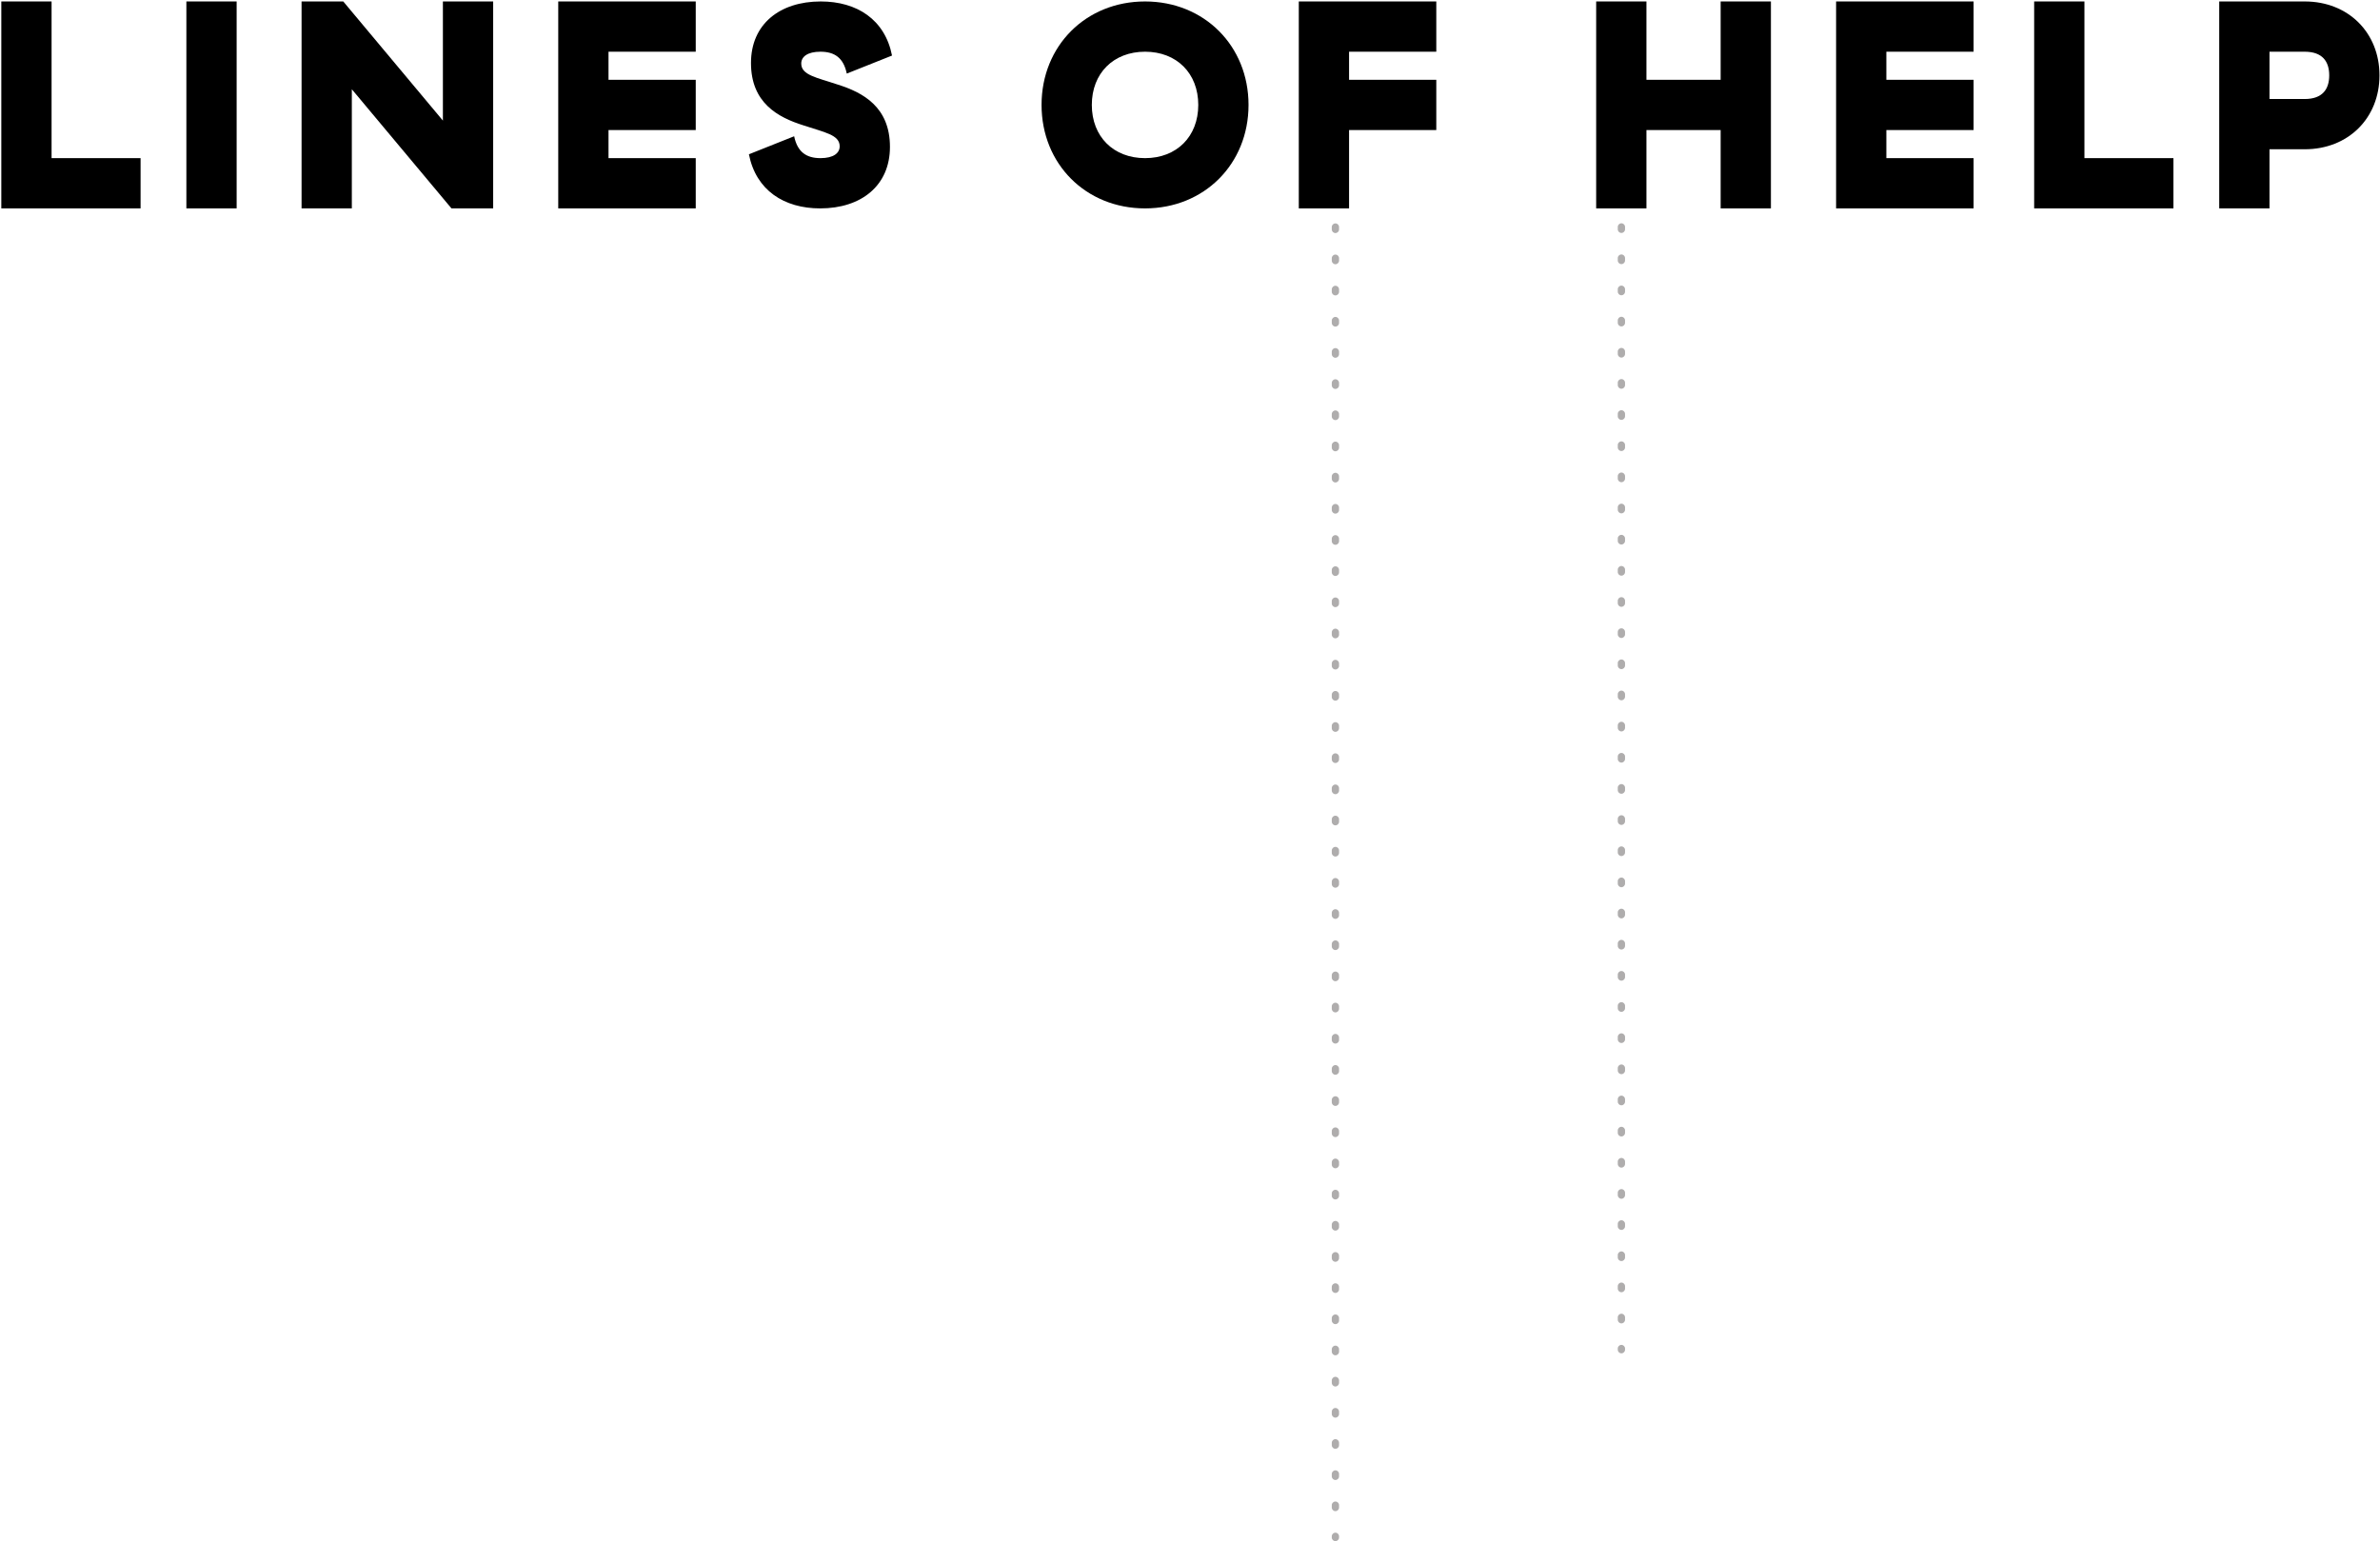
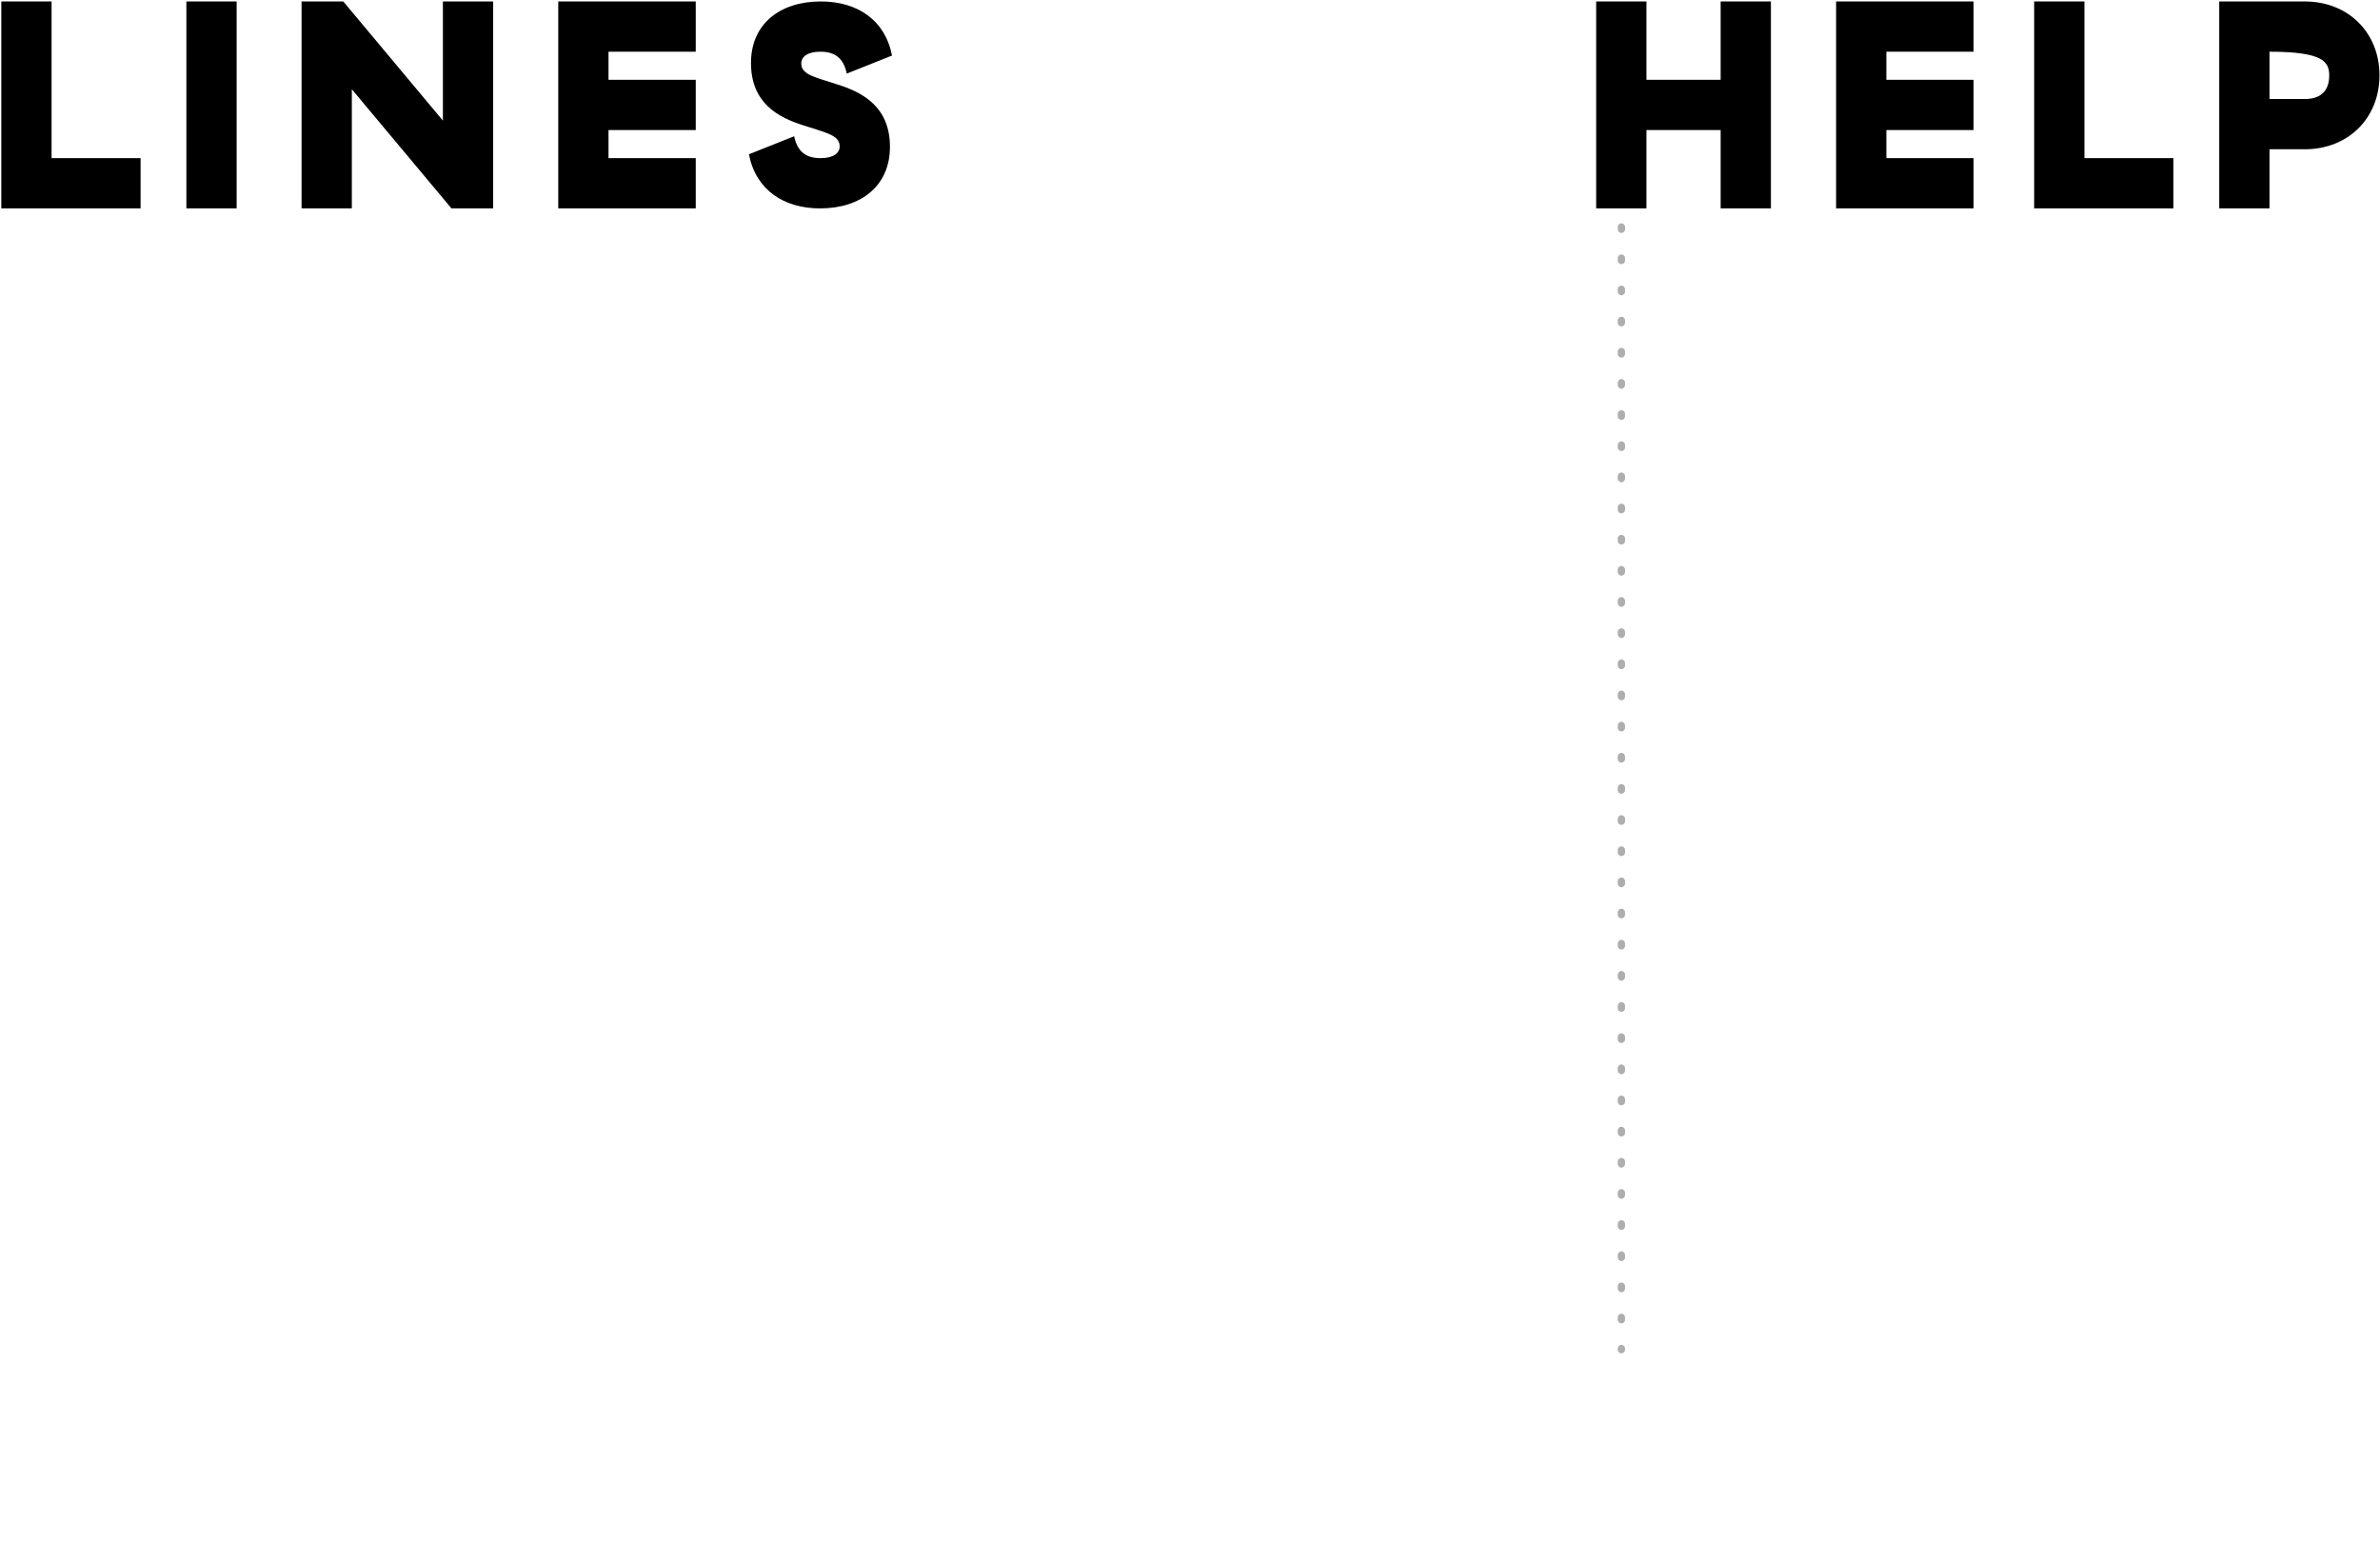
<svg xmlns="http://www.w3.org/2000/svg" width="982" height="636" viewBox="0 0 982 636" fill="none">
-   <path fill-rule="evenodd" clip-rule="evenodd" d="M551 15.5C551.828 15.5 552.5 16.172 552.5 17V17.495C552.5 18.323 551.828 18.995 551 18.995C550.172 18.995 549.5 18.323 549.5 17.495V17C549.5 16.172 550.172 15.5 551 15.5ZM551 27.87C551.828 27.87 552.5 28.541 552.5 29.37V30.359C552.5 31.188 551.828 31.859 551 31.859C550.172 31.859 549.5 31.188 549.5 30.359V29.37C549.5 28.541 550.172 27.87 551 27.87ZM551 40.734C551.828 40.734 552.5 41.406 552.5 42.234V43.224C552.5 44.052 551.828 44.724 551 44.724C550.172 44.724 549.5 44.052 549.5 43.224V42.234C549.5 41.406 550.172 40.734 551 40.734ZM551 53.599C551.828 53.599 552.5 54.27 552.5 55.099V56.089C552.5 56.917 551.828 57.589 551 57.589C550.172 57.589 549.5 56.917 549.5 56.089V55.099C549.5 54.27 550.172 53.599 551 53.599ZM551 66.463C551.828 66.463 552.5 67.135 552.5 67.963V68.953C552.5 69.782 551.828 70.453 551 70.453C550.172 70.453 549.5 69.782 549.5 68.953V67.963C549.5 67.135 550.172 66.463 551 66.463ZM551 79.328C551.828 79.328 552.5 80 552.5 80.828V81.818C552.5 82.646 551.828 83.318 551 83.318C550.172 83.318 549.5 82.646 549.5 81.818V80.828C549.5 80 550.172 79.328 551 79.328ZM551 92.193C551.828 92.193 552.5 92.864 552.5 93.693V94.682C552.5 95.511 551.828 96.182 551 96.182C550.172 96.182 549.5 95.511 549.5 94.682V93.693C549.5 92.864 550.172 92.193 551 92.193ZM551 105.057C551.828 105.057 552.5 105.729 552.5 106.557V107.547C552.5 108.375 551.828 109.047 551 109.047C550.172 109.047 549.5 108.375 549.5 107.547V106.557C549.5 105.729 550.172 105.057 551 105.057ZM551 117.922C551.828 117.922 552.5 118.593 552.5 119.422V120.411C552.5 121.24 551.828 121.911 551 121.911C550.172 121.911 549.5 121.24 549.5 120.411V119.422C549.5 118.593 550.172 117.922 551 117.922ZM551 130.786C551.828 130.786 552.5 131.458 552.5 132.286V133.276C552.5 134.104 551.828 134.776 551 134.776C550.172 134.776 549.5 134.104 549.5 133.276V132.286C549.5 131.458 550.172 130.786 551 130.786ZM551 143.651C551.828 143.651 552.5 144.323 552.5 145.151V146.141C552.5 146.969 551.828 147.641 551 147.641C550.172 147.641 549.5 146.969 549.5 146.141V145.151C549.5 144.323 550.172 143.651 551 143.651ZM551 156.516C551.828 156.516 552.5 157.187 552.5 158.016V159.005C552.5 159.834 551.828 160.505 551 160.505C550.172 160.505 549.5 159.834 549.5 159.005V158.016C549.5 157.187 550.172 156.516 551 156.516ZM551 169.38C551.828 169.38 552.5 170.052 552.5 170.88V171.87C552.5 172.698 551.828 173.37 551 173.37C550.172 173.37 549.5 172.698 549.5 171.87V170.88C549.5 170.052 550.172 169.38 551 169.38ZM551 182.245C551.828 182.245 552.5 182.916 552.5 183.745V184.734C552.5 185.563 551.828 186.234 551 186.234C550.172 186.234 549.5 185.563 549.5 184.734V183.745C549.5 182.916 550.172 182.245 551 182.245ZM551 195.109C551.828 195.109 552.5 195.781 552.5 196.609V197.599C552.5 198.427 551.828 199.099 551 199.099C550.172 199.099 549.5 198.427 549.5 197.599V196.609C549.5 195.781 550.172 195.109 551 195.109ZM551 207.974C551.828 207.974 552.5 208.646 552.5 209.474V210.464C552.5 211.292 551.828 211.964 551 211.964C550.172 211.964 549.5 211.292 549.5 210.464V209.474C549.5 208.646 550.172 207.974 551 207.974ZM551 220.839C551.828 220.839 552.5 221.51 552.5 222.339V223.328C552.5 224.157 551.828 224.828 551 224.828C550.172 224.828 549.5 224.157 549.5 223.328V222.339C549.5 221.51 550.172 220.839 551 220.839ZM551 233.703C551.828 233.703 552.5 234.375 552.5 235.203V236.193C552.5 237.021 551.828 237.693 551 237.693C550.172 237.693 549.5 237.021 549.5 236.193V235.203C549.5 234.375 550.172 233.703 551 233.703ZM551 246.568C551.828 246.568 552.5 247.239 552.5 248.068V249.057C552.5 249.886 551.828 250.557 551 250.557C550.172 250.557 549.5 249.886 549.5 249.057V248.068C549.5 247.239 550.172 246.568 551 246.568ZM551 259.432C551.828 259.432 552.5 260.104 552.5 260.932V261.922C552.5 262.75 551.828 263.422 551 263.422C550.172 263.422 549.5 262.75 549.5 261.922V260.932C549.5 260.104 550.172 259.432 551 259.432ZM551 272.297C551.828 272.297 552.5 272.968 552.5 273.797V274.786C552.5 275.615 551.828 276.286 551 276.286C550.172 276.286 549.5 275.615 549.5 274.786V273.797C549.5 272.968 550.172 272.297 551 272.297ZM551 285.161C551.828 285.161 552.5 285.833 552.5 286.661V287.651C552.5 288.479 551.828 289.151 551 289.151C550.172 289.151 549.5 288.479 549.5 287.651V286.661C549.5 285.833 550.172 285.161 551 285.161ZM551 298.026C551.828 298.026 552.5 298.698 552.5 299.526V300.516C552.5 301.344 551.828 302.016 551 302.016C550.172 302.016 549.5 301.344 549.5 300.516V299.526C549.5 298.698 550.172 298.026 551 298.026ZM551 310.891C551.828 310.891 552.5 311.562 552.5 312.391V313.38C552.5 314.209 551.828 314.88 551 314.88C550.172 314.88 549.5 314.209 549.5 313.38V312.391C549.5 311.562 550.172 310.891 551 310.891ZM551 323.755C551.828 323.755 552.5 324.427 552.5 325.255V326.245C552.5 327.073 551.828 327.745 551 327.745C550.172 327.745 549.5 327.073 549.5 326.245V325.255C549.5 324.427 550.172 323.755 551 323.755ZM551 336.62C551.828 336.62 552.5 337.291 552.5 338.12V339.109C552.5 339.938 551.828 340.609 551 340.609C550.172 340.609 549.5 339.938 549.5 339.109V338.12C549.5 337.291 550.172 336.62 551 336.62ZM551 349.484C551.828 349.484 552.5 350.156 552.5 350.984V351.974C552.5 352.802 551.828 353.474 551 353.474C550.172 353.474 549.5 352.802 549.5 351.974V350.984C549.5 350.156 550.172 349.484 551 349.484ZM551 362.349C551.828 362.349 552.5 363.021 552.5 363.849V364.839C552.5 365.667 551.828 366.339 551 366.339C550.172 366.339 549.5 365.667 549.5 364.839V363.849C549.5 363.021 550.172 362.349 551 362.349ZM551 375.214C551.828 375.214 552.5 375.885 552.5 376.714V377.703C552.5 378.532 551.828 379.203 551 379.203C550.172 379.203 549.5 378.532 549.5 377.703V376.714C549.5 375.885 550.172 375.214 551 375.214ZM551 388.078C551.828 388.078 552.5 388.75 552.5 389.578V390.568C552.5 391.396 551.828 392.068 551 392.068C550.172 392.068 549.5 391.396 549.5 390.568V389.578C549.5 388.75 550.172 388.078 551 388.078ZM551 400.943C551.828 400.943 552.5 401.614 552.5 402.443V403.432C552.5 404.261 551.828 404.932 551 404.932C550.172 404.932 549.5 404.261 549.5 403.432V402.443C549.5 401.614 550.172 400.943 551 400.943ZM551 413.807C551.828 413.807 552.5 414.479 552.5 415.307V416.297C552.5 417.125 551.828 417.797 551 417.797C550.172 417.797 549.5 417.125 549.5 416.297V415.307C549.5 414.479 550.172 413.807 551 413.807ZM551 426.672C551.828 426.672 552.5 427.344 552.5 428.172V429.162C552.5 429.99 551.828 430.662 551 430.662C550.172 430.662 549.5 429.99 549.5 429.162V428.172C549.5 427.344 550.172 426.672 551 426.672ZM551 439.537C551.828 439.537 552.5 440.208 552.5 441.037V442.026C552.5 442.855 551.828 443.526 551 443.526C550.172 443.526 549.5 442.855 549.5 442.026V441.037C549.5 440.208 550.172 439.537 551 439.537ZM551 452.401C551.828 452.401 552.5 453.073 552.5 453.901V454.891C552.5 455.719 551.828 456.391 551 456.391C550.172 456.391 549.5 455.719 549.5 454.891V453.901C549.5 453.073 550.172 452.401 551 452.401ZM551 465.266C551.828 465.266 552.5 465.937 552.5 466.766V467.755C552.5 468.584 551.828 469.255 551 469.255C550.172 469.255 549.5 468.584 549.5 467.755V466.766C549.5 465.937 550.172 465.266 551 465.266ZM551 478.13C551.828 478.13 552.5 478.802 552.5 479.63V480.62C552.5 481.448 551.828 482.12 551 482.12C550.172 482.12 549.5 481.448 549.5 480.62V479.63C549.5 478.802 550.172 478.13 551 478.13ZM551 490.995C551.828 490.995 552.5 491.667 552.5 492.495V493.485C552.5 494.313 551.828 494.985 551 494.985C550.172 494.985 549.5 494.313 549.5 493.485V492.495C549.5 491.667 550.172 490.995 551 490.995ZM551 503.86C551.828 503.86 552.5 504.531 552.5 505.36V506.349C552.5 507.178 551.828 507.849 551 507.849C550.172 507.849 549.5 507.178 549.5 506.349V505.36C549.5 504.531 550.172 503.86 551 503.86ZM551 516.724C551.828 516.724 552.5 517.396 552.5 518.224V519.214C552.5 520.042 551.828 520.714 551 520.714C550.172 520.714 549.5 520.042 549.5 519.214V518.224C549.5 517.396 550.172 516.724 551 516.724ZM551 529.589C551.828 529.589 552.5 530.26 552.5 531.089V532.078C552.5 532.907 551.828 533.578 551 533.578C550.172 533.578 549.5 532.907 549.5 532.078V531.089C549.5 530.26 550.172 529.589 551 529.589ZM551 542.453C551.828 542.453 552.5 543.125 552.5 543.953V544.943C552.5 545.771 551.828 546.443 551 546.443C550.172 546.443 549.5 545.771 549.5 544.943V543.953C549.5 543.125 550.172 542.453 551 542.453ZM551 555.318C551.828 555.318 552.5 555.989 552.5 556.818V557.807C552.5 558.636 551.828 559.307 551 559.307C550.172 559.307 549.5 558.636 549.5 557.807V556.818C549.5 555.989 550.172 555.318 551 555.318ZM551 568.182C551.828 568.182 552.5 568.854 552.5 569.682V570.672C552.5 571.5 551.828 572.172 551 572.172C550.172 572.172 549.5 571.5 549.5 570.672V569.682C549.5 568.854 550.172 568.182 551 568.182ZM551 581.047C551.828 581.047 552.5 581.719 552.5 582.547V583.537C552.5 584.365 551.828 585.037 551 585.037C550.172 585.037 549.5 584.365 549.5 583.537V582.547C549.5 581.719 550.172 581.047 551 581.047ZM551 593.912C551.828 593.912 552.5 594.583 552.5 595.412V596.401C552.5 597.23 551.828 597.901 551 597.901C550.172 597.901 549.5 597.23 549.5 596.401V595.412C549.5 594.583 550.172 593.912 551 593.912ZM551 606.776C551.828 606.776 552.5 607.448 552.5 608.276V609.266C552.5 610.094 551.828 610.766 551 610.766C550.172 610.766 549.5 610.094 549.5 609.266V608.276C549.5 607.448 550.172 606.776 551 606.776ZM551 619.641C551.828 619.641 552.5 620.312 552.5 621.141V622.13C552.5 622.959 551.828 623.63 551 623.63C550.172 623.63 549.5 622.959 549.5 622.13V621.141C549.5 620.312 550.172 619.641 551 619.641ZM551 632.505C551.828 632.505 552.5 633.177 552.5 634.005V634.5C552.5 635.328 551.828 636 551 636C550.172 636 549.5 635.328 549.5 634.5V634.005C549.5 633.177 550.172 632.505 551 632.505Z" fill="#AFADAD" />
  <path fill-rule="evenodd" clip-rule="evenodd" d="M669 15.5C669.828 15.5 670.5 16.172 670.5 17V17.494C670.5 18.323 669.828 18.994 669 18.994C668.172 18.994 667.5 18.323 667.5 17.494V17C667.5 16.172 668.172 15.5 669 15.5ZM669 27.863C669.828 27.863 670.5 28.534 670.5 29.363V30.352C670.5 31.18 669.828 31.852 669 31.852C668.172 31.852 667.5 31.18 667.5 30.352V29.363C667.5 28.534 668.172 27.863 669 27.863ZM669 40.72C669.828 40.72 670.5 41.391 670.5 42.22V43.209C670.5 44.037 669.828 44.709 669 44.709C668.172 44.709 667.5 44.037 667.5 43.209V42.22C667.5 41.391 668.172 40.72 669 40.72ZM669 53.577C669.828 53.577 670.5 54.248 670.5 55.077V56.066C670.5 56.894 669.828 57.566 669 57.566C668.172 57.566 667.5 56.894 667.5 56.066V55.077C667.5 54.248 668.172 53.577 669 53.577ZM669 66.434C669.828 66.434 670.5 67.106 670.5 67.934V68.923C670.5 69.751 669.828 70.423 669 70.423C668.172 70.423 667.5 69.751 667.5 68.923V67.934C667.5 67.106 668.172 66.434 669 66.434ZM669 79.291C669.828 79.291 670.5 79.963 670.5 80.791V81.78C670.5 82.609 669.828 83.28 669 83.28C668.172 83.28 667.5 82.609 667.5 81.78V80.791C667.5 79.963 668.172 79.291 669 79.291ZM669 92.148C669.828 92.148 670.5 92.82 670.5 93.648V94.637C670.5 95.466 669.828 96.137 669 96.137C668.172 96.137 667.5 95.466 667.5 94.637V93.648C667.5 92.82 668.172 92.148 669 92.148ZM669 105.006C669.828 105.006 670.5 105.677 670.5 106.506V107.495C670.5 108.323 669.828 108.995 669 108.995C668.172 108.995 667.5 108.323 667.5 107.495V106.506C667.5 105.677 668.172 105.006 669 105.006ZM669 117.863C669.828 117.863 670.5 118.534 670.5 119.363V120.352C670.5 121.18 669.828 121.852 669 121.852C668.172 121.852 667.5 121.18 667.5 120.352V119.363C667.5 118.534 668.172 117.863 669 117.863ZM669 130.72C669.828 130.72 670.5 131.391 670.5 132.22V133.209C670.5 134.037 669.828 134.709 669 134.709C668.172 134.709 667.5 134.037 667.5 133.209V132.22C667.5 131.391 668.172 130.72 669 130.72ZM669 143.577C669.828 143.577 670.5 144.249 670.5 145.077V146.066C670.5 146.894 669.828 147.566 669 147.566C668.172 147.566 667.5 146.894 667.5 146.066V145.077C667.5 144.249 668.172 143.577 669 143.577ZM669 156.434C669.828 156.434 670.5 157.106 670.5 157.934V158.923C670.5 159.752 669.828 160.423 669 160.423C668.172 160.423 667.5 159.752 667.5 158.923V157.934C667.5 157.106 668.172 156.434 669 156.434ZM669 169.291C669.828 169.291 670.5 169.963 670.5 170.791V171.78C670.5 172.609 669.828 173.28 669 173.28C668.172 173.28 667.5 172.609 667.5 171.78V170.791C667.5 169.963 668.172 169.291 669 169.291ZM669 182.148C669.828 182.148 670.5 182.82 670.5 183.648V184.637C670.5 185.466 669.828 186.137 669 186.137C668.172 186.137 667.5 185.466 667.5 184.637V183.648C667.5 182.82 668.172 182.148 669 182.148ZM669 195.006C669.828 195.006 670.5 195.677 670.5 196.506V197.495C670.5 198.323 669.828 198.995 669 198.995C668.172 198.995 667.5 198.323 667.5 197.495V196.506C667.5 195.677 668.172 195.006 669 195.006ZM669 207.863C669.828 207.863 670.5 208.534 670.5 209.363V210.352C670.5 211.18 669.828 211.852 669 211.852C668.172 211.852 667.5 211.18 667.5 210.352V209.363C667.5 208.534 668.172 207.863 669 207.863ZM669 220.72C669.828 220.72 670.5 221.391 670.5 222.22V223.209C670.5 224.037 669.828 224.709 669 224.709C668.172 224.709 667.5 224.037 667.5 223.209V222.22C667.5 221.391 668.172 220.72 669 220.72ZM669 233.577C669.828 233.577 670.5 234.249 670.5 235.077V236.066C670.5 236.894 669.828 237.566 669 237.566C668.172 237.566 667.5 236.894 667.5 236.066V235.077C667.5 234.249 668.172 233.577 669 233.577ZM669 246.434C669.828 246.434 670.5 247.106 670.5 247.934V248.923C670.5 249.752 669.828 250.423 669 250.423C668.172 250.423 667.5 249.752 667.5 248.923V247.934C667.5 247.106 668.172 246.434 669 246.434ZM669 259.291C669.828 259.291 670.5 259.963 670.5 260.791V261.78C670.5 262.609 669.828 263.28 669 263.28C668.172 263.28 667.5 262.609 667.5 261.78V260.791C667.5 259.963 668.172 259.291 669 259.291ZM669 272.148C669.828 272.148 670.5 272.82 670.5 273.648V274.637C670.5 275.466 669.828 276.137 669 276.137C668.172 276.137 667.5 275.466 667.5 274.637V273.648C667.5 272.82 668.172 272.148 669 272.148ZM669 285.006C669.828 285.006 670.5 285.677 670.5 286.506V287.495C670.5 288.323 669.828 288.995 669 288.995C668.172 288.995 667.5 288.323 667.5 287.495V286.506C667.5 285.677 668.172 285.006 669 285.006ZM669 297.863C669.828 297.863 670.5 298.534 670.5 299.363V300.352C670.5 301.18 669.828 301.852 669 301.852C668.172 301.852 667.5 301.18 667.5 300.352V299.363C667.5 298.534 668.172 297.863 669 297.863ZM669 310.72C669.828 310.72 670.5 311.391 670.5 312.22V313.209C670.5 314.037 669.828 314.709 669 314.709C668.172 314.709 667.5 314.037 667.5 313.209V312.22C667.5 311.391 668.172 310.72 669 310.72ZM669 323.577C669.828 323.577 670.5 324.249 670.5 325.077V326.066C670.5 326.894 669.828 327.566 669 327.566C668.172 327.566 667.5 326.894 667.5 326.066V325.077C667.5 324.249 668.172 323.577 669 323.577ZM669 336.434C669.828 336.434 670.5 337.106 670.5 337.934V338.923C670.5 339.752 669.828 340.423 669 340.423C668.172 340.423 667.5 339.752 667.5 338.923V337.934C667.5 337.106 668.172 336.434 669 336.434ZM669 349.291C669.828 349.291 670.5 349.963 670.5 350.791V351.78C670.5 352.609 669.828 353.28 669 353.28C668.172 353.28 667.5 352.609 667.5 351.78V350.791C667.5 349.963 668.172 349.291 669 349.291ZM669 362.148C669.828 362.148 670.5 362.82 670.5 363.648V364.637C670.5 365.466 669.828 366.137 669 366.137C668.172 366.137 667.5 365.466 667.5 364.637V363.648C667.5 362.82 668.172 362.148 669 362.148ZM669 375.006C669.828 375.006 670.5 375.677 670.5 376.506V377.495C670.5 378.323 669.828 378.995 669 378.995C668.172 378.995 667.5 378.323 667.5 377.495V376.506C667.5 375.677 668.172 375.006 669 375.006ZM669 387.863C669.828 387.863 670.5 388.534 670.5 389.363V390.352C670.5 391.18 669.828 391.852 669 391.852C668.172 391.852 667.5 391.18 667.5 390.352V389.363C667.5 388.534 668.172 387.863 669 387.863ZM669 400.72C669.828 400.72 670.5 401.391 670.5 402.22V403.209C670.5 404.037 669.828 404.709 669 404.709C668.172 404.709 667.5 404.037 667.5 403.209V402.22C667.5 401.391 668.172 400.72 669 400.72ZM669 413.577C669.828 413.577 670.5 414.249 670.5 415.077V416.066C670.5 416.894 669.828 417.566 669 417.566C668.172 417.566 667.5 416.894 667.5 416.066V415.077C667.5 414.249 668.172 413.577 669 413.577ZM669 426.434C669.828 426.434 670.5 427.106 670.5 427.934V428.923C670.5 429.752 669.828 430.423 669 430.423C668.172 430.423 667.5 429.752 667.5 428.923V427.934C667.5 427.106 668.172 426.434 669 426.434ZM669 439.291C669.828 439.291 670.5 439.963 670.5 440.791V441.78C670.5 442.609 669.828 443.28 669 443.28C668.172 443.28 667.5 442.609 667.5 441.78V440.791C667.5 439.963 668.172 439.291 669 439.291ZM669 452.148C669.828 452.148 670.5 452.82 670.5 453.648V454.637C670.5 455.466 669.828 456.137 669 456.137C668.172 456.137 667.5 455.466 667.5 454.637V453.648C667.5 452.82 668.172 452.148 669 452.148ZM669 465.006C669.828 465.006 670.5 465.677 670.5 466.506V467.495C670.5 468.323 669.828 468.995 669 468.995C668.172 468.995 667.5 468.323 667.5 467.495V466.506C667.5 465.677 668.172 465.006 669 465.006ZM669 477.863C669.828 477.863 670.5 478.534 670.5 479.363V480.352C670.5 481.18 669.828 481.852 669 481.852C668.172 481.852 667.5 481.18 667.5 480.352V479.363C667.5 478.534 668.172 477.863 669 477.863ZM669 490.72C669.828 490.72 670.5 491.391 670.5 492.22V493.209C670.5 494.037 669.828 494.709 669 494.709C668.172 494.709 667.5 494.037 667.5 493.209V492.22C667.5 491.391 668.172 490.72 669 490.72ZM669 503.577C669.828 503.577 670.5 504.249 670.5 505.077V506.066C670.5 506.895 669.828 507.566 669 507.566C668.172 507.566 667.5 506.895 667.5 506.066V505.077C667.5 504.249 668.172 503.577 669 503.577ZM669 516.434C669.828 516.434 670.5 517.106 670.5 517.934V518.923C670.5 519.752 669.828 520.423 669 520.423C668.172 520.423 667.5 519.752 667.5 518.923V517.934C667.5 517.106 668.172 516.434 669 516.434ZM669 529.291C669.828 529.291 670.5 529.963 670.5 530.791V531.78C670.5 532.609 669.828 533.28 669 533.28C668.172 533.28 667.5 532.609 667.5 531.78V530.791C667.5 529.963 668.172 529.291 669 529.291ZM669 542.148C669.828 542.148 670.5 542.82 670.5 543.648V544.637C670.5 545.466 669.828 546.137 669 546.137C668.172 546.137 667.5 545.466 667.5 544.637V543.648C667.5 542.82 668.172 542.148 669 542.148ZM669 555.006C669.828 555.006 670.5 555.677 670.5 556.506V557C670.5 557.828 669.828 558.5 669 558.5C668.172 558.5 667.5 557.828 667.5 557V556.506C667.5 555.677 668.172 555.006 669 555.006Z" fill="#AFADAD" />
  <path d="M21.28 0.6H0.54V86H58.002V65.26H21.28V0.6Z" fill="black" />
  <path d="M97.64 0.6H76.9V86H97.64V0.6Z" fill="black" />
  <path d="M203.483 0.6H182.743V49.766L141.629 0.6H124.427V86H145.167V36.834L186.281 86H203.483V0.6Z" fill="black" />
  <path d="M287.064 0.6H230.334V86H287.064V65.26H251.074V53.67H287.064V32.93H251.074V21.34H287.064V0.6Z" fill="black" />
  <path d="M309.859 25.976C309.859 42.446 320.961 48.424 331.453 51.718C340.237 54.646 346.459 55.622 346.459 60.38C346.459 63.186 343.897 65.26 338.529 65.26C332.673 65.26 329.013 62.698 327.671 56.232L309.005 63.674C311.933 78.558 323.523 86 338.407 86C355.365 86 367.199 76.606 367.199 60.624C367.199 44.154 356.097 38.176 345.605 34.882C336.821 31.954 330.599 30.978 330.599 26.22C330.599 23.414 333.161 21.34 338.529 21.34C344.385 21.34 348.045 23.902 349.387 30.368L368.053 22.926C365.125 8.042 353.535 0.6 338.651 0.6C321.693 0.6 309.859 9.994 309.859 25.976Z" fill="black" />
-   <path d="M429.751 43.3C429.751 67.7 448.051 86 472.451 86C496.851 86 515.151 67.7 515.151 43.3C515.151 18.9 496.851 0.6 472.451 0.6C448.051 0.6 429.751 18.9 429.751 43.3ZM494.411 43.3C494.411 56.354 485.505 65.26 472.451 65.26C459.397 65.26 450.491 56.354 450.491 43.3C450.491 30.246 459.397 21.34 472.451 21.34C485.505 21.34 494.411 30.246 494.411 43.3Z" fill="black" />
-   <path d="M592.621 0.6H535.891V86H556.631V53.67H592.621V32.93H556.631V21.34H592.621V0.6Z" fill="black" />
  <path d="M730.689 0.6H709.949V32.93H679.327V0.6H658.587V86H679.327V53.67H709.949V86H730.689V0.6Z" fill="black" />
  <path d="M814.313 0.6H757.583V86H814.313V65.26H778.323V53.67H814.313V32.93H778.323V21.34H814.313V0.6Z" fill="black" />
  <path d="M860.044 0.6H839.304V86H896.766V65.26H860.044V0.6Z" fill="black" />
-   <path d="M950.922 0.6H915.664V86H936.404V61.6H950.922C968.978 61.6 981.788 48.668 981.788 31.1C981.788 13.532 968.978 0.6 950.922 0.6ZM961.048 31.1C961.048 36.834 958.242 40.86 950.922 40.86H936.404V21.34H950.922C958.242 21.34 961.048 25.366 961.048 31.1Z" fill="black" />
+   <path d="M950.922 0.6H915.664V86H936.404V61.6H950.922C968.978 61.6 981.788 48.668 981.788 31.1C981.788 13.532 968.978 0.6 950.922 0.6ZM961.048 31.1C961.048 36.834 958.242 40.86 950.922 40.86H936.404V21.34C958.242 21.34 961.048 25.366 961.048 31.1Z" fill="black" />
</svg>